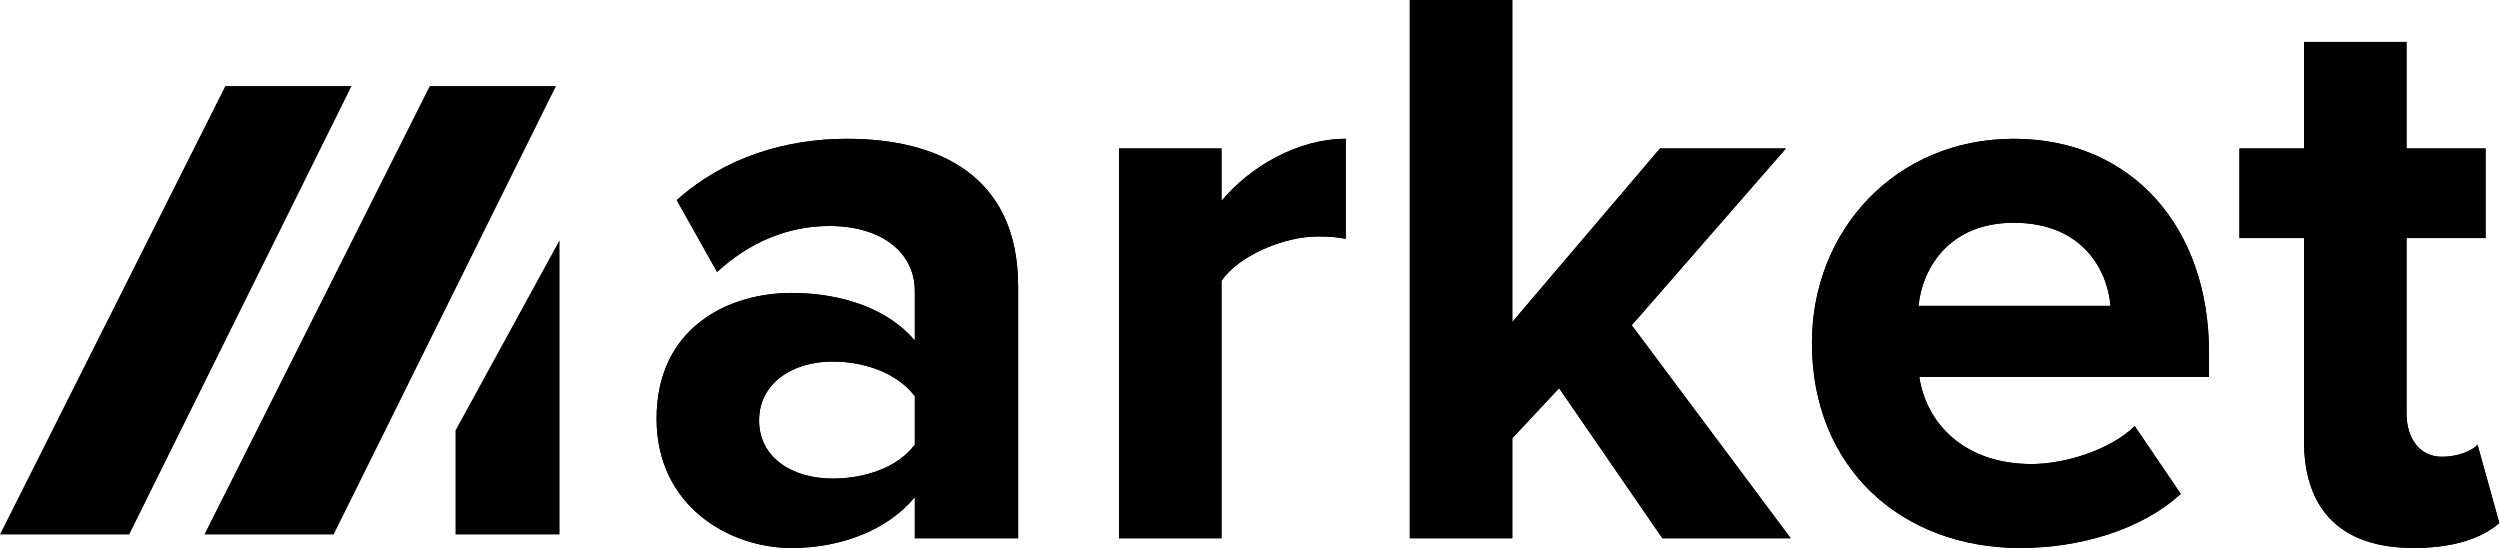
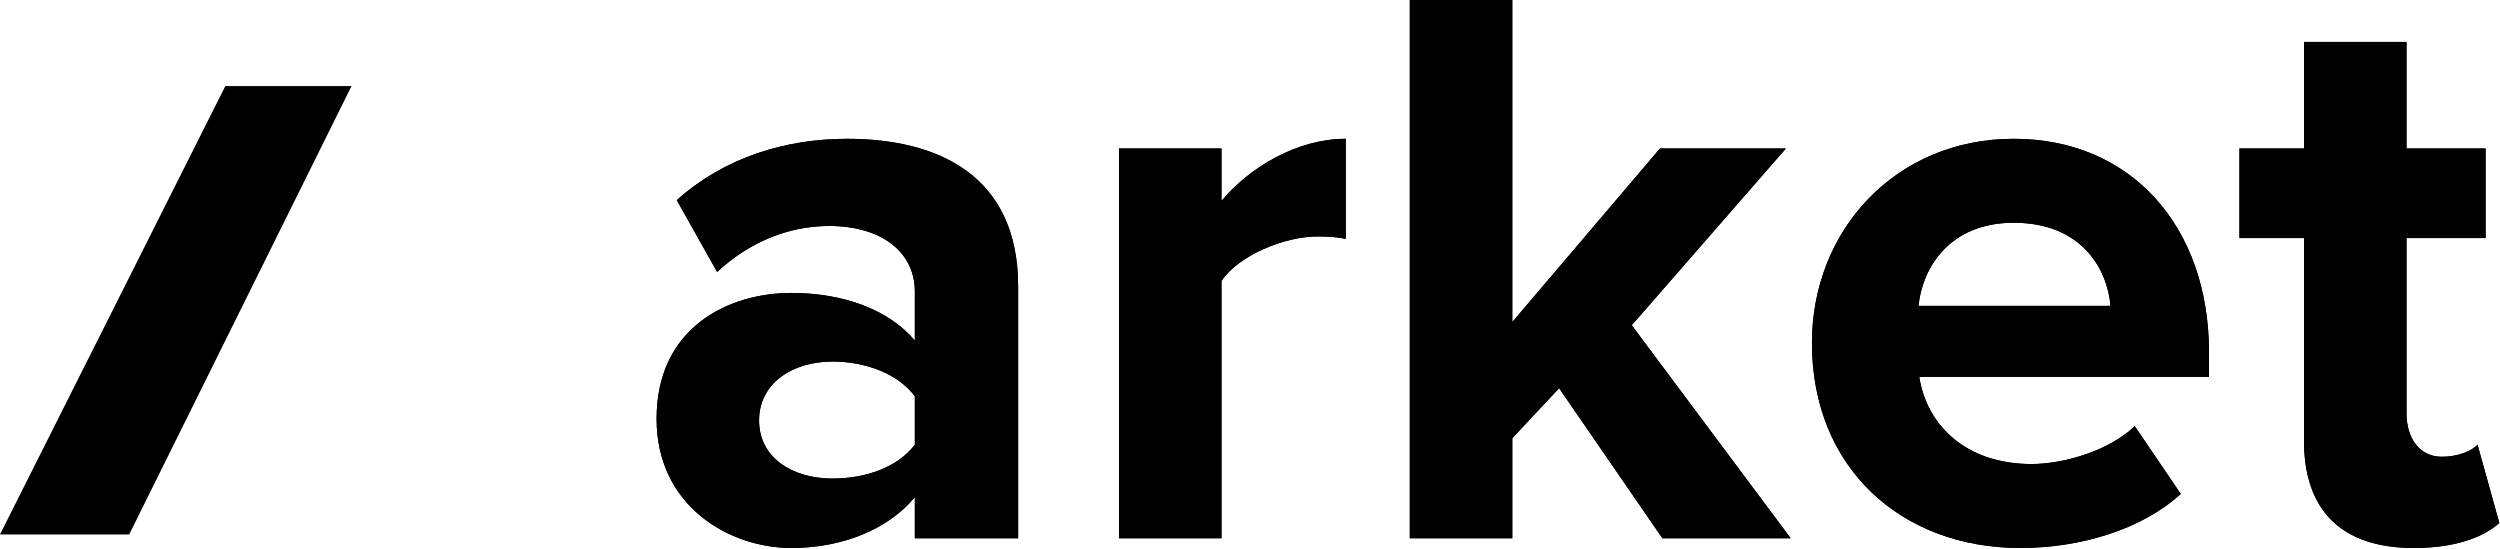
<svg xmlns="http://www.w3.org/2000/svg" width="697" height="153" viewBox="0 0 697 153" fill="none">
  <path d="M98 24H62.821L0 149H36.017L98 24Z" fill="black" />
-   <path d="M155 24H119.821L57 149H93.017L155 24Z" fill="black" />
  <path d="M283.856 150.074V79.874C283.856 48.599 261.131 38.699 236.156 38.699C219.056 38.699 201.956 43.874 188.681 55.799L199.931 75.824C208.931 67.499 219.731 62.999 231.206 62.999C245.606 62.999 255.056 70.199 255.056 81.224V94.949C247.856 86.399 235.256 81.674 220.631 81.674C203.306 81.674 183.056 91.124 183.056 116.774C183.056 141.074 203.306 152.774 220.631 152.774C234.806 152.774 247.631 147.599 255.056 138.599V150.074H283.856ZM232.106 133.424C220.856 133.424 211.631 127.574 211.631 117.224C211.631 106.874 220.856 100.799 232.106 100.799C241.331 100.799 250.331 104.174 255.056 110.474V123.974C250.331 130.274 241.331 133.424 232.106 133.424Z" fill="black" />
  <path d="M340.549 150.074V78.299C345.274 71.324 357.874 65.924 367.324 65.924C370.699 65.924 373.174 66.149 375.199 66.599V38.699C361.699 38.699 348.424 46.574 340.549 56.024V41.399H311.974V150.074H340.549Z" fill="black" />
  <path d="M499.253 150.075L454.928 90.675L497.903 41.4H462.803L421.628 89.775V0H393.053V150.075H421.628V122.175L434.678 108.225L463.478 150.075H499.253Z" fill="black" />
  <path d="M563.219 152.774C580.094 152.774 597.194 147.599 607.995 137.699L595.169 118.799C588.194 125.549 575.595 129.374 566.37 129.374C547.92 129.374 537.119 118.349 535.094 105.074H615.87V98.324C615.87 62.999 594.044 38.699 561.419 38.699C528.569 38.699 505.169 64.124 505.169 95.624C505.169 130.499 530.144 152.774 563.219 152.774ZM588.419 85.274H534.87C535.995 74.474 543.644 62.099 561.419 62.099C580.319 62.099 587.519 74.924 588.419 85.274Z" fill="black" />
  <path d="M672.955 152.774C684.885 152.774 692.535 149.624 696.805 145.799L690.735 123.974C689.155 125.774 685.105 127.349 680.835 127.349C674.535 127.349 670.935 122.174 670.935 115.199V66.374H692.985V41.399H670.935V11.699H642.355V41.399H624.36V66.374H642.355V122.849C642.355 142.424 652.935 152.774 672.955 152.774Z" fill="black" />
  <path d="M283.856 150.074V79.874C283.856 48.599 261.131 38.699 236.156 38.699C219.056 38.699 201.956 43.874 188.681 55.799L199.931 75.824C208.931 67.499 219.731 62.999 231.206 62.999C245.606 62.999 255.056 70.199 255.056 81.224V94.949C247.856 86.399 235.256 81.674 220.631 81.674C203.306 81.674 183.056 91.124 183.056 116.774C183.056 141.074 203.306 152.774 220.631 152.774C234.806 152.774 247.631 147.599 255.056 138.599V150.074H283.856ZM232.106 133.424C220.856 133.424 211.631 127.574 211.631 117.224C211.631 106.874 220.856 100.799 232.106 100.799C241.331 100.799 250.331 104.174 255.056 110.474V123.974C250.331 130.274 241.331 133.424 232.106 133.424Z" fill="black" />
  <path d="M340.549 150.074V78.299C345.274 71.324 357.874 65.924 367.324 65.924C370.699 65.924 373.174 66.149 375.199 66.599V38.699C361.699 38.699 348.424 46.574 340.549 56.024V41.399H311.974V150.074H340.549Z" fill="black" />
  <path d="M499.253 150.075L454.928 90.675L497.903 41.4H462.803L421.628 89.775V0H393.053V150.075H421.628V122.175L434.678 108.225L463.478 150.075H499.253Z" fill="black" />
  <path d="M563.219 152.774C580.094 152.774 597.194 147.599 607.995 137.699L595.169 118.799C588.194 125.549 575.595 129.374 566.37 129.374C547.92 129.374 537.119 118.349 535.094 105.074H615.87V98.324C615.87 62.999 594.044 38.699 561.419 38.699C528.569 38.699 505.169 64.124 505.169 95.624C505.169 130.499 530.144 152.774 563.219 152.774ZM588.419 85.274H534.87C535.995 74.474 543.644 62.099 561.419 62.099C580.319 62.099 587.519 74.924 588.419 85.274Z" fill="black" />
  <path d="M672.955 152.774C684.885 152.774 692.535 149.624 696.805 145.799L690.735 123.974C689.155 125.774 685.105 127.349 680.835 127.349C674.535 127.349 670.935 122.174 670.935 115.199V66.374H692.985V41.399H670.935V11.699H642.355V41.399H624.36V66.374H642.355V122.849C642.355 142.424 652.935 152.774 672.955 152.774Z" fill="black" />
-   <path d="M127 149V120.01L156 67V149H127Z" fill="black" />
</svg>